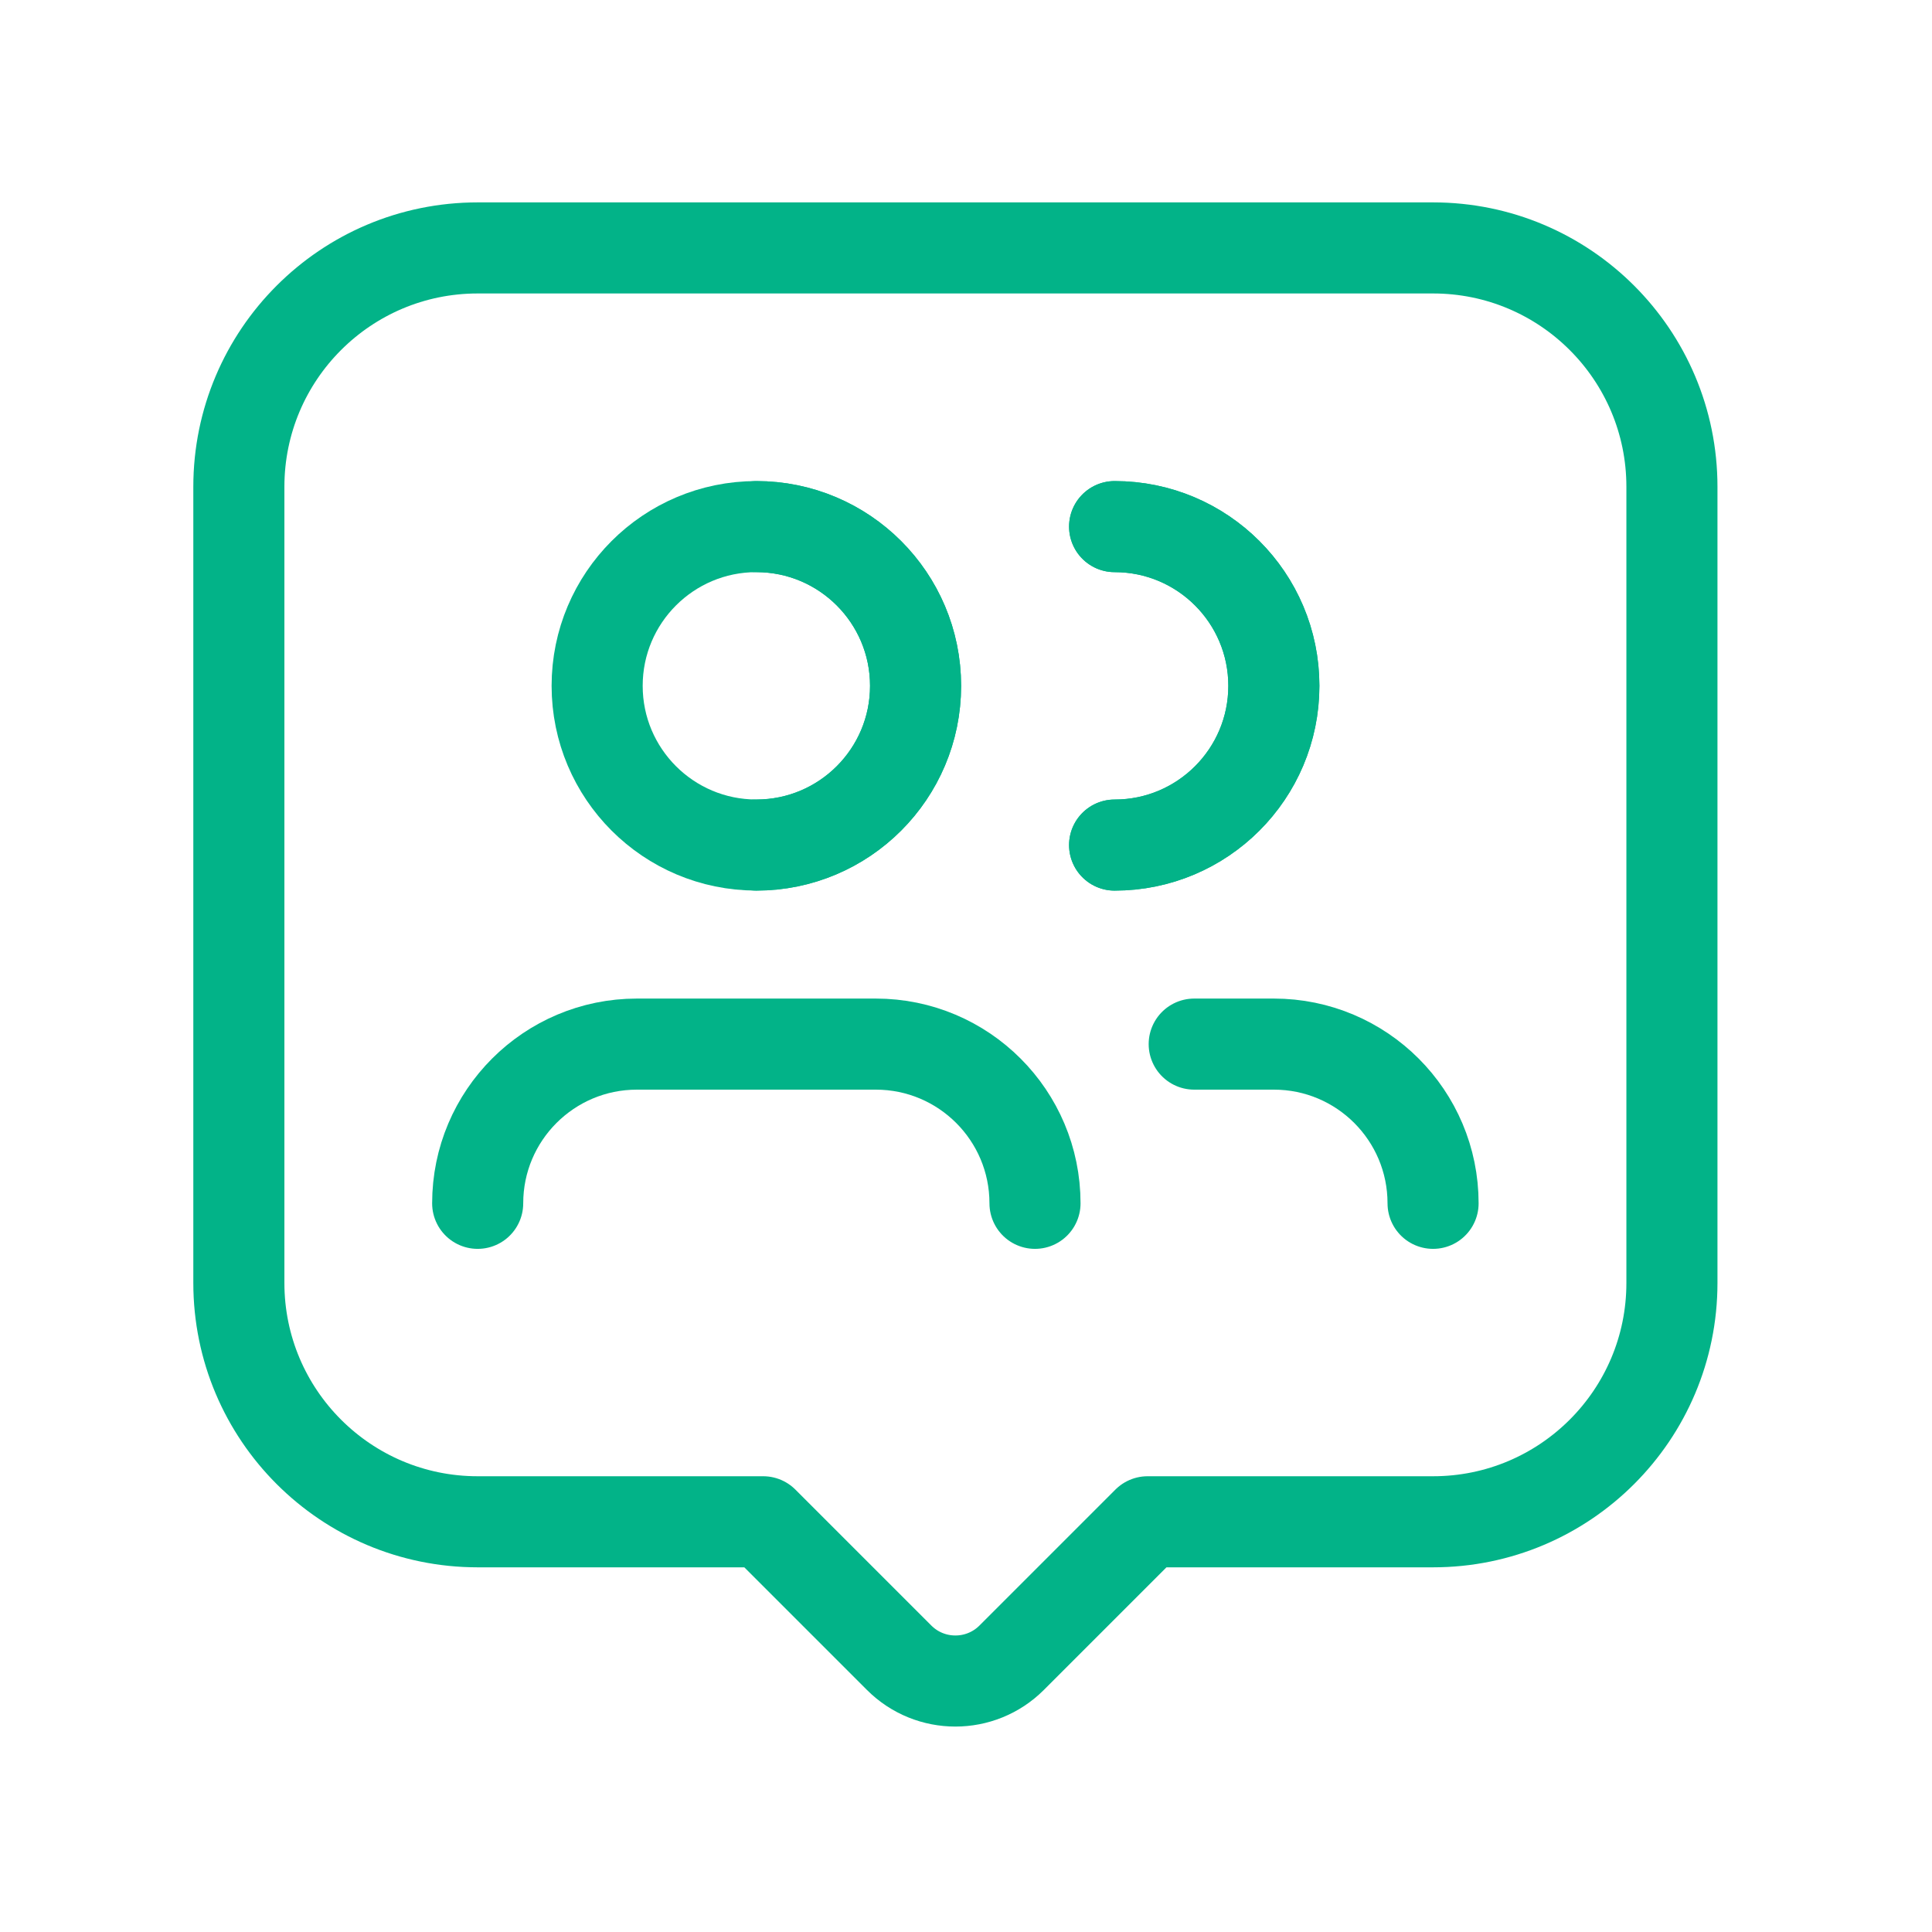
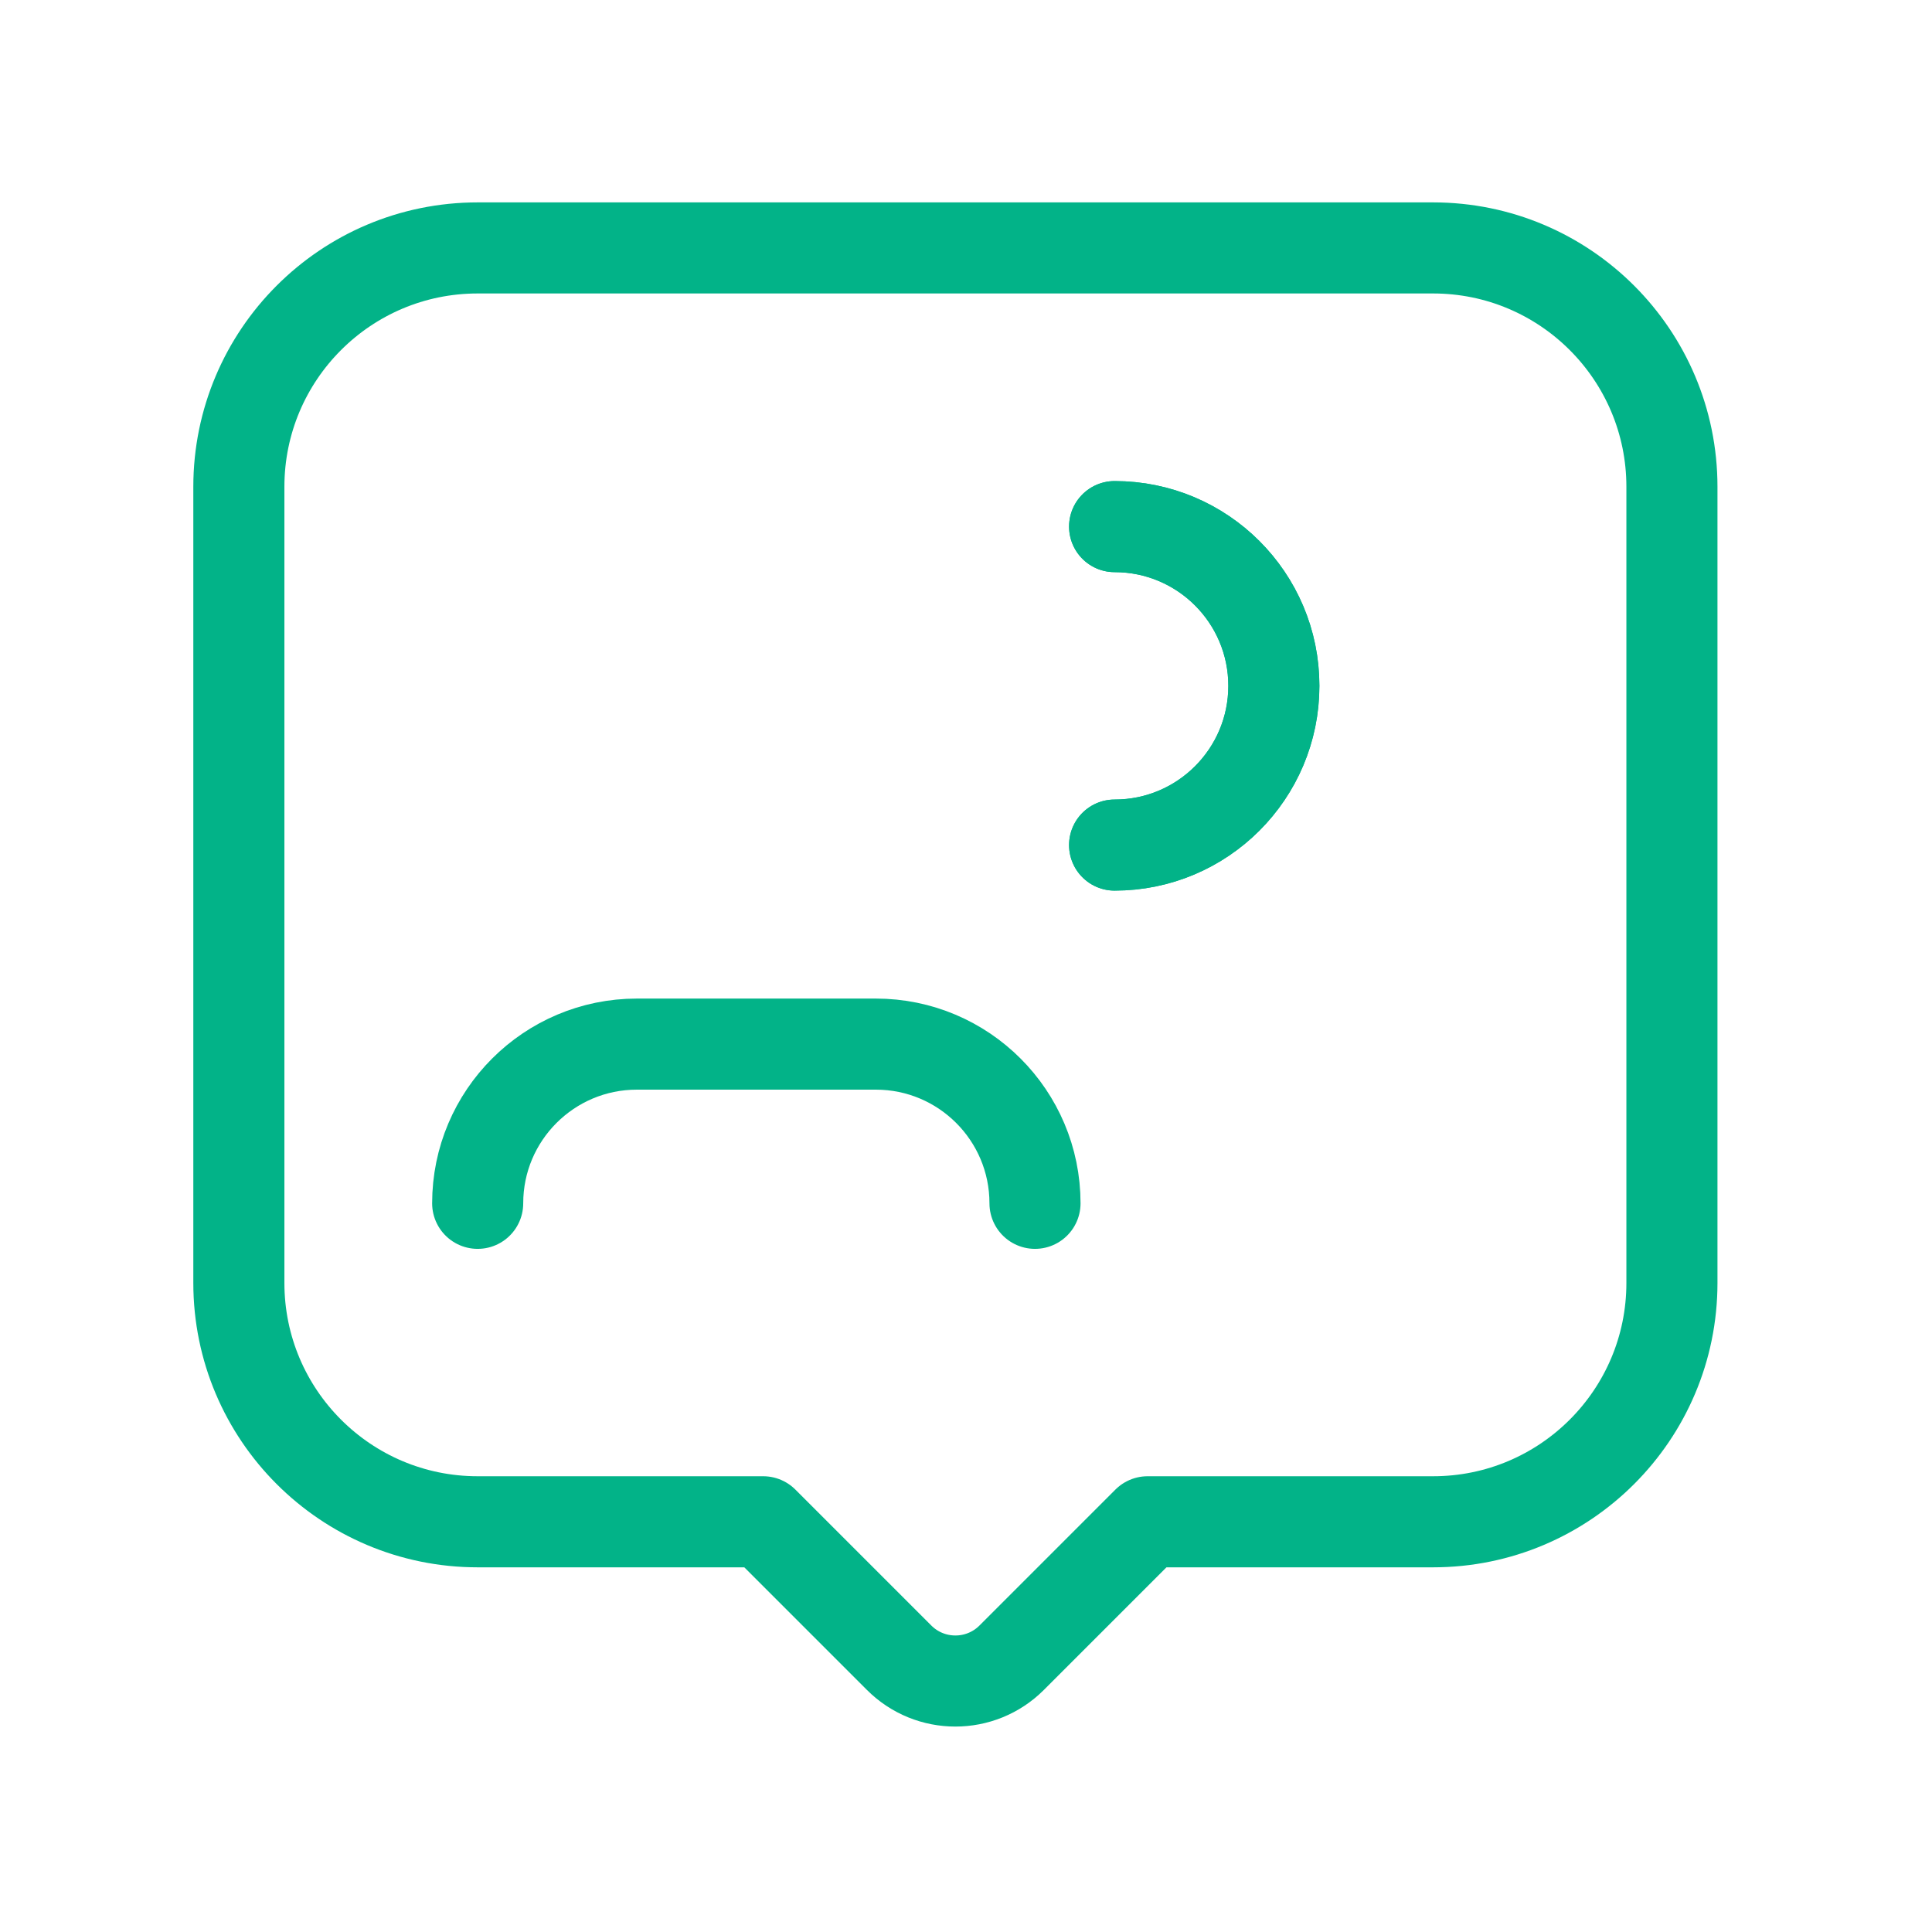
<svg xmlns="http://www.w3.org/2000/svg" width="49px" height="49px" viewBox="0 0 49 49" fill="none" aria-hidden="true">
  <defs>
    <linearGradient class="cerosgradient" data-cerosgradient="true" id="CerosGradient_id70f63e93d" gradientUnits="userSpaceOnUse" x1="50%" y1="100%" x2="50%" y2="0%">
      <stop offset="0%" stop-color="#d1d1d1" />
      <stop offset="100%" stop-color="#d1d1d1" />
    </linearGradient>
    <linearGradient />
  </defs>
-   <ellipse cx="19.183" cy="17.394" rx="4.038" ry="4.038" stroke="#02B388" stroke-width="2.31" stroke-linecap="round" stroke-linejoin="round" />
-   <path d="M19.183 13.356C21.413 13.356 23.221 15.164 23.221 17.394C23.221 19.625 21.413 21.433 19.183 21.433" stroke="#02B388" stroke-width="2.31" stroke-linecap="round" stroke-linejoin="round" />
  <path d="M28.269 13.356C30.5 13.356 32.308 15.164 32.308 17.394C32.308 19.625 30.5 21.433 28.269 21.433" stroke="#02B388" stroke-width="2.31" stroke-linecap="round" stroke-linejoin="round" />
  <path d="M28.269 13.356C30.5 13.356 32.308 15.164 32.308 17.394C32.308 19.625 30.5 21.433 28.269 21.433" stroke="#02B388" stroke-width="2.31" stroke-linecap="round" stroke-linejoin="round" />
  <path d="M26.25 30.519C26.25 28.289 24.442 26.481 22.212 26.481H16.154C13.924 26.481 12.115 28.289 12.115 30.519" stroke="#02B388" stroke-width="2.31" stroke-linecap="round" stroke-linejoin="round" />
-   <path d="M36.346 30.519C36.346 28.289 34.538 26.481 32.308 26.481H30.288" stroke="#02B388" stroke-width="2.31" stroke-linecap="round" stroke-linejoin="round" />
  <path fill-rule="evenodd" clip-rule="evenodd" d="M19.356 38.596L22.803 42.043C23.591 42.832 24.87 42.832 25.659 42.043L29.106 38.596H36.346C39.692 38.596 42.404 35.884 42.404 32.538V12.346C42.404 9.001 39.692 6.288 36.346 6.288H12.115C8.77 6.288 6.058 9.001 6.058 12.346V32.538C6.058 35.884 8.77 38.596 12.115 38.596H19.356Z" stroke="#02B388" stroke-width="2.31" stroke-linecap="round" stroke-linejoin="round" />
</svg>